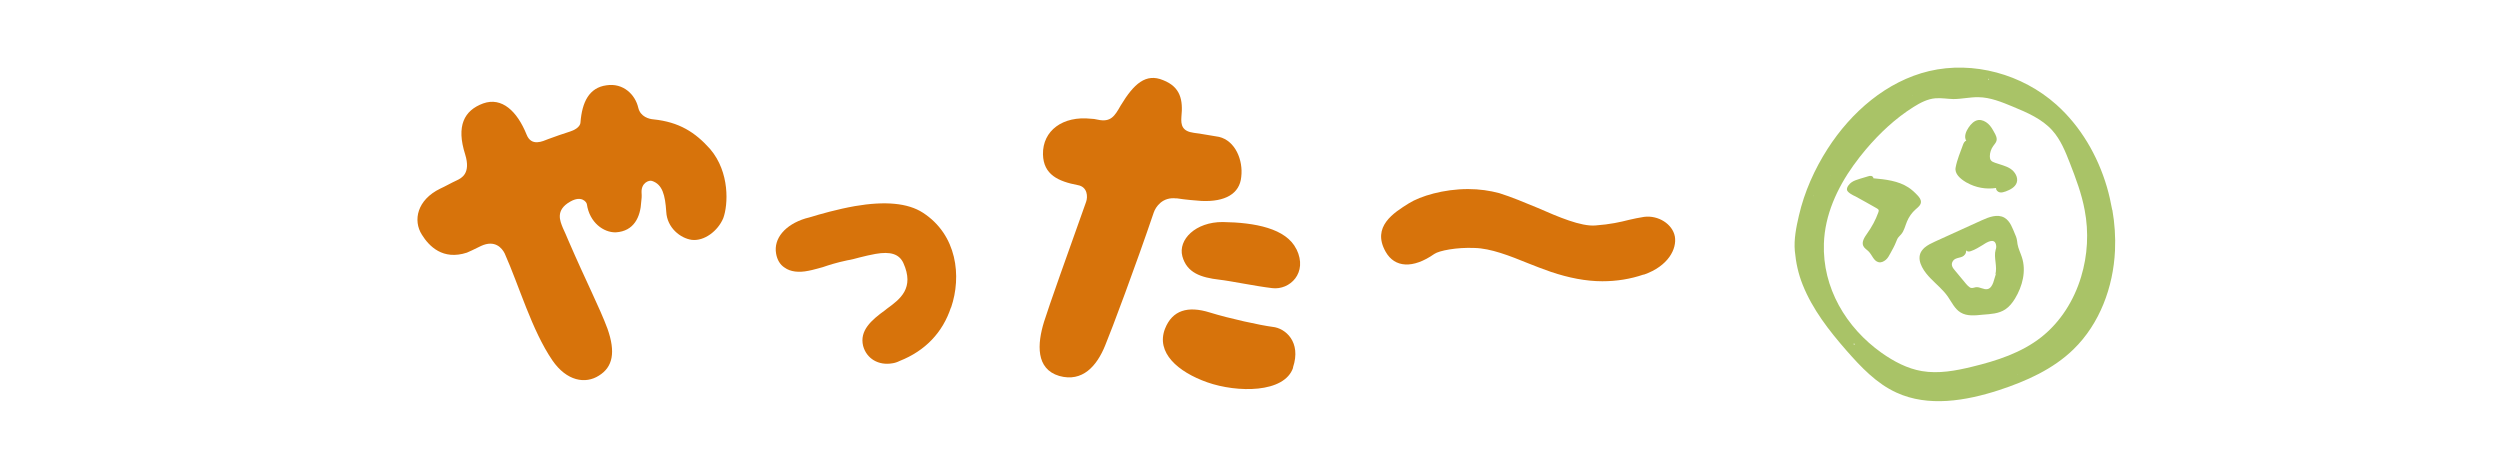
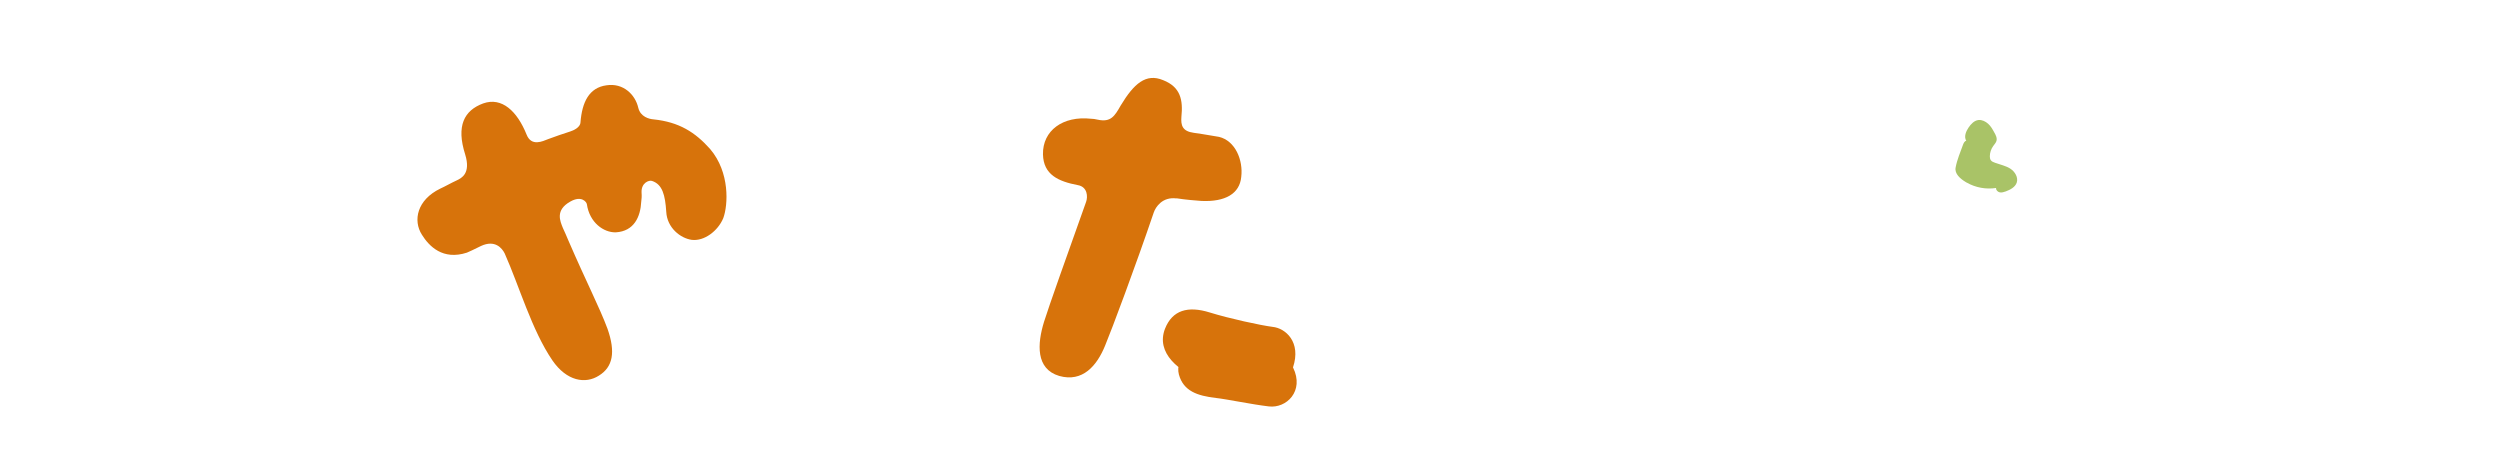
<svg xmlns="http://www.w3.org/2000/svg" height="30" viewBox="0 0 160 30" width="160">
  <g fill="#d7730b">
    <path d="m46.29 13.96c-.34.82-1.22 1.49-2.02 1.39-.72-.1-1.58-.77-1.63-1.8-.07-1.06-.24-1.75-.91-1.97-.19-.07-.7.12-.67.74.02.24 0 .43-.02.58-.05.98-.46 1.9-1.63 1.97-.77.02-1.68-.62-1.85-1.8-.02-.14-.34-.58-1.06-.17-.98.55-.65 1.25-.48 1.68.12.26.24.53.36.82 1.15 2.66 1.99 4.27 2.5 5.64.53 1.51.34 2.45-.55 3-.86.55-2.06.36-2.98-.98-1.32-1.94-2.11-4.73-3.05-6.84-.17-.34-.62-.89-1.51-.48-.46.22-.77.38-.91.43-1.54.5-2.42-.41-2.88-1.15-.58-.91-.31-2.23 1.18-2.95.31-.14.65-.34 1.06-.53.29-.14.91-.43.53-1.66-.58-1.82-.07-2.81 1.15-3.26 1.2-.43 2.18.5 2.78 1.99.31.79 1.03.43 1.39.29.46-.17.94-.34 1.39-.48.22-.07.65-.26.67-.58.1-1.3.55-2.23 1.66-2.38 1.08-.17 1.85.6 2.04 1.44.14.58.7.72.98.74 1.63.17 2.66.82 3.62 1.9 1.27 1.49 1.15 3.58.84 4.42z" />
-     <path d="m60.86 19.68c-.53 1.6-1.64 2.77-3.28 3.42-.16.08-.32.13-.46.15-.9.16-1.66-.3-1.88-1.11-.24-.98.52-1.65 1.41-2.29l.11-.09c.84-.61 1.79-1.31 1.05-2.94-.27-.56-.81-.74-1.78-.57-.33.06-.68.14-1.03.23-.26.07-.51.14-.77.18-.71.15-1.17.3-1.58.44-.33.08-.58.17-.91.23-.63.13-1.16.06-1.52-.2-.3-.19-.48-.5-.55-.9-.17-.97.58-1.85 1.88-2.25l.23-.06c.72-.22 1.81-.53 2.94-.73 1.92-.33 3.38-.2 4.34.42 2.2 1.42 2.49 4.08 1.81 6.07z" />
-     <path d="m75.3 12.7c-.91-.12-1.34.55-1.46.9-1.14 3.36-2.7 7.53-3.11 8.51-.53 1.31-1.45 2.37-2.94 1.95-1.51-.45-1.41-2.05-.97-3.47.26-.85 1.56-4.51 2.69-7.67.12-.33.09-.96-.52-1.07-1.26-.24-2.21-.67-2.24-1.97-.03-1.52 1.27-2.48 3.08-2.28.12 0 .26.02.43.06.83.18 1.08-.23 1.46-.9.85-1.41 1.62-2.09 2.72-1.63 1.12.44 1.28 1.27 1.17 2.35-.04.53.05.92.79 1.02s1.33.22 1.62.26c1.04.25 1.55 1.49 1.42 2.56-.1 1.08-1.03 1.61-2.55 1.54-.38-.03-.96-.07-1.6-.17zm7.46 10.83c-.55 1.64-3.58 1.61-5.49.94-1.9-.67-3.3-1.91-2.71-3.43.47-1.19 1.46-1.48 2.87-1.04 1.22.38 3.24.82 4.02.92.81.08 1.85.96 1.3 2.6zm.22-7.57c.73 1.5-.43 2.62-1.56 2.48-1.1-.13-2.66-.46-3.38-.54-1.19-.14-2.08-.44-2.37-1.5-.28-1.06.84-2.2 2.59-2.19 2.04.03 4.06.4 4.71 1.74z" />
-     <path d="m105.19 17.57c-.84.29-1.73.43-2.64.43-1.06 0-2.16-.22-3.29-.6-.5-.17-1.03-.38-1.46-.55-1.18-.48-2.4-.96-3.43-.98-1.15-.05-2.26.17-2.57.38-1.37.96-2.54.89-3.12-.14-.91-1.61.53-2.5 1.49-3.1.74-.46 2.21-.91 3.79-.91.72 0 1.39.1 1.99.26.77.24 1.63.6 2.45.94 1.37.6 2.78 1.2 3.7 1.13.96-.07 1.61-.22 2.16-.36.31-.07.62-.14.96-.19.91-.12 1.82.46 1.97 1.25.14.79-.41 1.9-1.99 2.45z" />
+     <path d="m75.3 12.7c-.91-.12-1.34.55-1.46.9-1.14 3.36-2.7 7.53-3.11 8.51-.53 1.31-1.45 2.37-2.94 1.95-1.51-.45-1.41-2.05-.97-3.47.26-.85 1.56-4.51 2.69-7.67.12-.33.09-.96-.52-1.07-1.26-.24-2.21-.67-2.24-1.97-.03-1.52 1.27-2.48 3.08-2.28.12 0 .26.02.43.06.83.18 1.08-.23 1.46-.9.85-1.41 1.62-2.09 2.72-1.63 1.12.44 1.28 1.27 1.17 2.35-.04.53.05.92.79 1.02s1.33.22 1.62.26c1.04.25 1.55 1.49 1.42 2.56-.1 1.08-1.03 1.61-2.55 1.54-.38-.03-.96-.07-1.6-.17zm7.46 10.83c-.55 1.64-3.58 1.61-5.49.94-1.9-.67-3.3-1.91-2.71-3.43.47-1.19 1.46-1.48 2.87-1.04 1.22.38 3.24.82 4.02.92.81.08 1.85.96 1.3 2.6zc.73 1.5-.43 2.62-1.56 2.48-1.1-.13-2.66-.46-3.38-.54-1.19-.14-2.08-.44-2.37-1.5-.28-1.06.84-2.2 2.59-2.19 2.04.03 4.06.4 4.71 1.74z" />
  </g>
-   <path d="m135.18 13.43c-.09-.5-.2-.99-.34-1.47-.59-2-1.68-3.88-3.24-5.27-2.18-1.94-5.3-2.81-8.14-2.14-2.72.65-4.98 2.62-6.49 4.97-.84 1.31-1.49 2.76-1.84 4.28-.17.73-.33 1.52-.26 2.27s.22 1.45.5 2.15c.63 1.58 1.69 2.94 2.8 4.21.93 1.06 1.93 2.12 3.21 2.7 2.03.93 4.42.53 6.55-.16 1.74-.57 3.47-1.34 4.78-2.62 1.67-1.63 2.54-3.97 2.65-6.31.04-.87-.02-1.75-.17-2.61zm-2.03 7.47s0 0 .01 0zm-10.75-14.79s.01 0 .02.01c0 0-.02 0-.03 0 0 0 0 0 0-.01zm-3.76 4.45c.24-.34.5-.67.77-.99.88-1.04 1.89-1.99 3.05-2.72.43-.27.9-.52 1.41-.56.38-.03.76.04 1.14.05.54 0 1.07-.13 1.61-.12.76.01 1.49.31 2.19.6.92.38 1.88.79 2.54 1.53.53.59.83 1.34 1.12 2.08.38.98.76 1.98.95 3.02.27 1.41.19 2.89-.23 4.27-.45 1.5-1.32 2.89-2.55 3.86-1.27 1-2.85 1.51-4.42 1.89-1.06.26-2.15.46-3.22.28-.94-.16-1.8-.62-2.58-1.17-2.28-1.62-3.79-4.17-3.69-7 .06-1.82.84-3.53 1.9-5.01zm14.03 10.68s0 0-.01 0zm1.22-4.07s0 0 0 0zm-16.72-5.92s0 0 .01 0v.01s0 0-.01 0zm.33-.54s0 0 0 0zm1.15 11.26s.04.05.06.07c-.02 0-.05.01-.07.02 0-.03 0-.06.01-.09zm-2.59-9.44s.01.01.01.02c-.01 0-.02 0-.03-.01 0 0 0 0 .01-.01zm13.06 11.43s.01 0 .02 0c0 0-.01.01-.02.02 0 0 0-.01 0-.02zm5.67-7.75s0 0 0 0zm-.99-6.3s0 0 0-.01zm-6.49-4.85s-.05.04-.08.07c.02-.04.03-.06.05-.1 0 .02.02.02.03.03zm-1.01-.55s0 0 0 0zm-1.13 0s.01 0 .02 0v.01s0 0 0-.01z" fill="#a9c367" />
-   <path d="m122.9 16.22c-.21.56.27 1.21.69 1.63.36.37.77.7 1.07 1.13.25.36.44.79.82 1.02.41.25.93.19 1.42.14.5-.04 1.02-.06 1.44-.34.26-.17.46-.43.62-.69.48-.79.73-1.77.44-2.65-.09-.28-.23-.55-.28-.84-.02-.11-.02-.22-.05-.33-.02-.1-.06-.19-.1-.28-.17-.4-.31-.86-.69-1.08-.44-.25-.99-.04-1.45.17-1 .45-1.99.91-2.99 1.36-.24.11-.47.22-.67.39-.13.12-.22.24-.27.37zm3.07 2.1s-.1-.1-.14-.15c-.24-.29-.49-.59-.73-.88-.07-.08-.14-.17-.17-.28-.05-.19.07-.37.21-.44s.3-.08.44-.14.27-.21.25-.41c.08.1.21.09.31.05.27-.09.52-.25.77-.4.05-.03.09-.06.14-.09.25-.15.69-.35.71.22 0 .07-.02.13-.04.19-.14.49.14 1.12-.03 1.59.02-.03.04-.06.07-.09-.08.18-.12.4-.19.59s-.18.38-.36.42c-.24.06-.5-.15-.75-.12-.09.01-.18.06-.28.05-.08 0-.15-.06-.21-.12zm.68 1.38s0 0-.01 0zm.76.21s0 0 0 0z" fill="#a9c367" />
-   <path d="m118.44 12.41c.11.07.23.12.31.16.45.25.91.5 1.36.76.05.03.1.06.12.1.02.05 0 .12-.02.17-.17.48-.42.93-.71 1.34-.17.24-.37.54-.25.8.07.15.23.24.35.36.22.23.32.61.63.68.16.04.33-.04.46-.15s.21-.26.29-.41c.13-.24.27-.48.37-.74.04-.09.07-.19.13-.27s.13-.14.19-.21c.2-.23.26-.55.38-.83.12-.29.31-.56.55-.77.15-.13.33-.27.34-.46.01-.17-.1-.31-.22-.44-.18-.19-.37-.37-.59-.51-.65-.42-1.46-.51-2.23-.58 0-.07-.07-.14-.14-.15s-.15 0-.22.03c-.17.05-.34.1-.5.15-.18.06-.37.11-.53.22-.14.09-.35.33-.3.51.03.09.13.17.24.24zm.92-.53s0 0 0 0zm-.21.2s0 0 0 0z" fill="#a9c367" />
  <path d="m125.88 11.69c.56.32 1.23.44 1.87.34-.02.13.1.25.23.28s.27-.02.39-.06c.29-.11.6-.27.7-.56.11-.33-.11-.7-.4-.89s-.65-.26-.98-.38c-.11-.04-.22-.08-.28-.17-.05-.07-.06-.17-.06-.25 0-.23.08-.47.22-.66.07-.1.16-.19.2-.31.06-.19-.04-.39-.14-.56-.11-.2-.22-.4-.39-.55s-.39-.26-.61-.24c-.28.03-.49.26-.64.48-.17.25-.31.59-.15.85-.11.02-.17.15-.21.26-.17.47-.38.96-.47 1.45-.08.4.3.72.63.92.03.02.07.04.1.06zm1.54.02s0 0 0 0zm0 .11s0-.02 0-.03v.02z" fill="#a9c367" />
</svg>